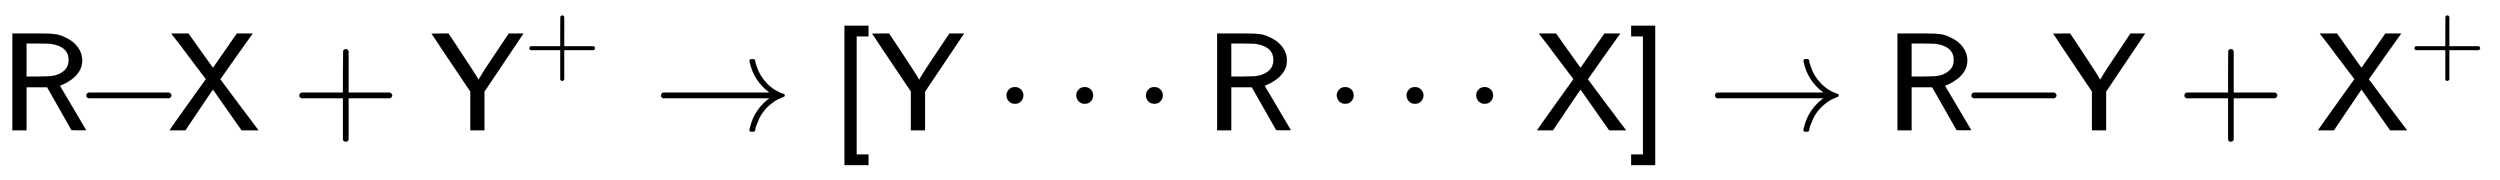
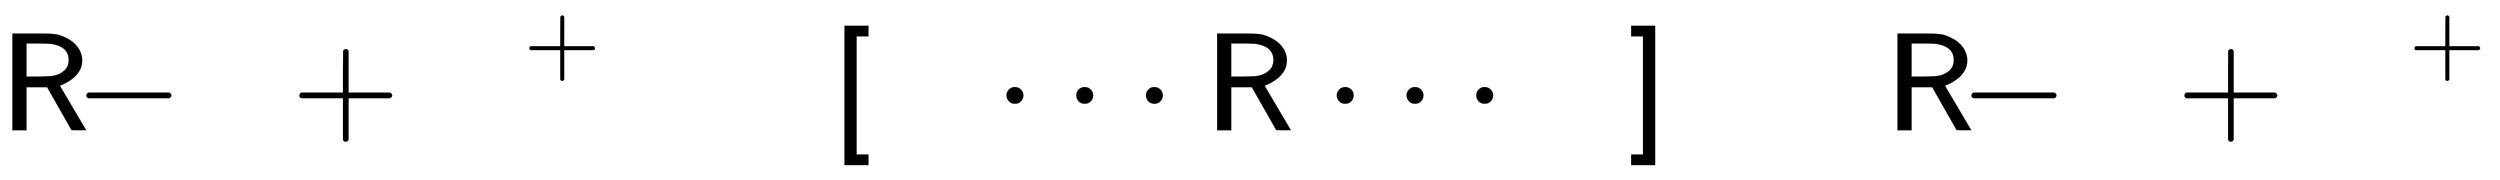
<svg xmlns="http://www.w3.org/2000/svg" xmlns:xlink="http://www.w3.org/1999/xlink" width="41.676ex" height="3.009ex" style="vertical-align: -0.838ex;" viewBox="0 -934.9 17943.8 1295.7" role="img" focusable="false" aria-labelledby="MathJax-SVG-1-Title">
  <title id="MathJax-SVG-1-Title">{\displaystyle {\mathsf {R\!\!-\!\!X+Y^{+}}}\rightarrow {\mathsf {[Y}}\cdot \cdot \cdot {\mathsf {R}}\cdot \cdot \cdot {\mathsf {X]}}\rightarrow {\mathsf {R\!\!-\!\!Y+X^{+}}}}</title>
  <defs aria-hidden="true">
    <path stroke-width="1" id="E1-MJSS-52" d="M88 0V694H227H259H302Q365 694 399 689T474 663Q528 637 558 595T589 504Q589 482 584 462T569 426T547 396T522 372T495 353T470 338T449 328T434 322L429 320L440 300Q452 280 477 238T523 160L617 1L565 0Q513 0 512 1Q512 2 424 156L337 309H189V0H88ZM492 504Q492 600 367 620Q354 622 271 623H189V385H271Q363 386 388 392Q432 402 462 430T492 504Z" />
    <path stroke-width="1" id="E1-MJMAIN-2212" d="M84 237T84 250T98 270H679Q694 262 694 250T679 230H98Q84 237 84 250Z" />
-     <path stroke-width="1" id="E1-MJSS-58" d="M14 0Q16 5 144 184T275 367L153 528Q121 571 88 615T42 674T28 694H150L228 584Q315 463 316 461L326 448L497 694H610L609 692Q606 689 492 528Q440 454 409 410T378 366Q378 365 515 182L652 0H531L326 292Q326 293 299 254T226 146L128 0H14Z" />
    <path stroke-width="1" id="E1-MJSS-2B" d="M56 237T56 250T70 270H369V420L370 570Q380 583 389 583Q402 583 409 568V270H707Q722 262 722 250T707 230H409V-68Q401 -82 391 -82H389H387Q375 -82 369 -68V230H70Q56 237 56 250Z" />
-     <path stroke-width="1" id="E1-MJSS-59" d="M4 693L64 694H125L174 621Q335 378 340 364L341 362Q361 398 395 450L558 694H663L383 277V0H282V278L143 485Q112 531 75 586T21 668L4 693Z" />
-     <path stroke-width="1" id="E1-MJMAIN-2192" d="M56 237T56 250T70 270H835Q719 357 692 493Q692 494 692 496T691 499Q691 511 708 511H711Q720 511 723 510T729 506T732 497T735 481T743 456Q765 389 816 336T935 261Q944 258 944 250Q944 244 939 241T915 231T877 212Q836 186 806 152T761 85T740 35T732 4Q730 -6 727 -8T711 -11Q691 -11 691 0Q691 7 696 25Q728 151 835 230H70Q56 237 56 250Z" />
    <path stroke-width="1" id="E1-MJSS-5B" d="M94 -250V750H266V674H181V-174H266V-250H94Z" />
    <path stroke-width="1" id="E1-MJMAIN-22C5" d="M78 250Q78 274 95 292T138 310Q162 310 180 294T199 251Q199 226 182 208T139 190T96 207T78 250Z" />
    <path stroke-width="1" id="E1-MJSS-5D" d="M22 674V750H194V-250H22V-174H107V674H22Z" />
  </defs>
  <g stroke="currentColor" fill="currentColor" stroke-width="0" transform="matrix(1 0 0 -1 0 0)" aria-hidden="true">
    <use xlink:href="#E1-MJSS-52" x="0" y="0" />
    <use xlink:href="#E1-MJMAIN-2212" x="535" y="0" />
    <use xlink:href="#E1-MJSS-58" x="1202" y="0" />
    <use xlink:href="#E1-MJSS-2B" x="2092" y="0" />
    <g transform="translate(3093,0)">
      <use xlink:href="#E1-MJSS-59" x="0" y="0" />
      <use transform="scale(0.707)" xlink:href="#E1-MJSS-2B" x="943" y="583" />
    </g>
    <use xlink:href="#E1-MJMAIN-2192" x="4688" y="0" />
    <g transform="translate(5967,0)">
      <use xlink:href="#E1-MJSS-5B" x="0" y="0" />
      <use xlink:href="#E1-MJSS-59" x="289" y="0" />
    </g>
    <use xlink:href="#E1-MJMAIN-22C5" x="7146" y="0" />
    <use xlink:href="#E1-MJMAIN-22C5" x="7647" y="0" />
    <use xlink:href="#E1-MJMAIN-22C5" x="8147" y="0" />
    <use xlink:href="#E1-MJSS-52" x="8648" y="0" />
    <use xlink:href="#E1-MJMAIN-22C5" x="9517" y="0" />
    <use xlink:href="#E1-MJMAIN-22C5" x="10018" y="0" />
    <use xlink:href="#E1-MJMAIN-22C5" x="10518" y="0" />
    <g transform="translate(11019,0)">
      <use xlink:href="#E1-MJSS-58" x="0" y="0" />
      <use xlink:href="#E1-MJSS-5D" x="667" y="0" />
    </g>
    <use xlink:href="#E1-MJMAIN-2192" x="12254" y="0" />
    <g transform="translate(13532,0)">
      <use xlink:href="#E1-MJSS-52" x="0" y="0" />
      <use xlink:href="#E1-MJMAIN-2212" x="535" y="0" />
      <use xlink:href="#E1-MJSS-59" x="1202" y="0" />
      <use xlink:href="#E1-MJSS-2B" x="2092" y="0" />
      <g transform="translate(3093,0)">
        <use xlink:href="#E1-MJSS-58" x="0" y="0" />
        <use transform="scale(0.707)" xlink:href="#E1-MJSS-2B" x="943" y="583" />
      </g>
    </g>
  </g>
</svg>